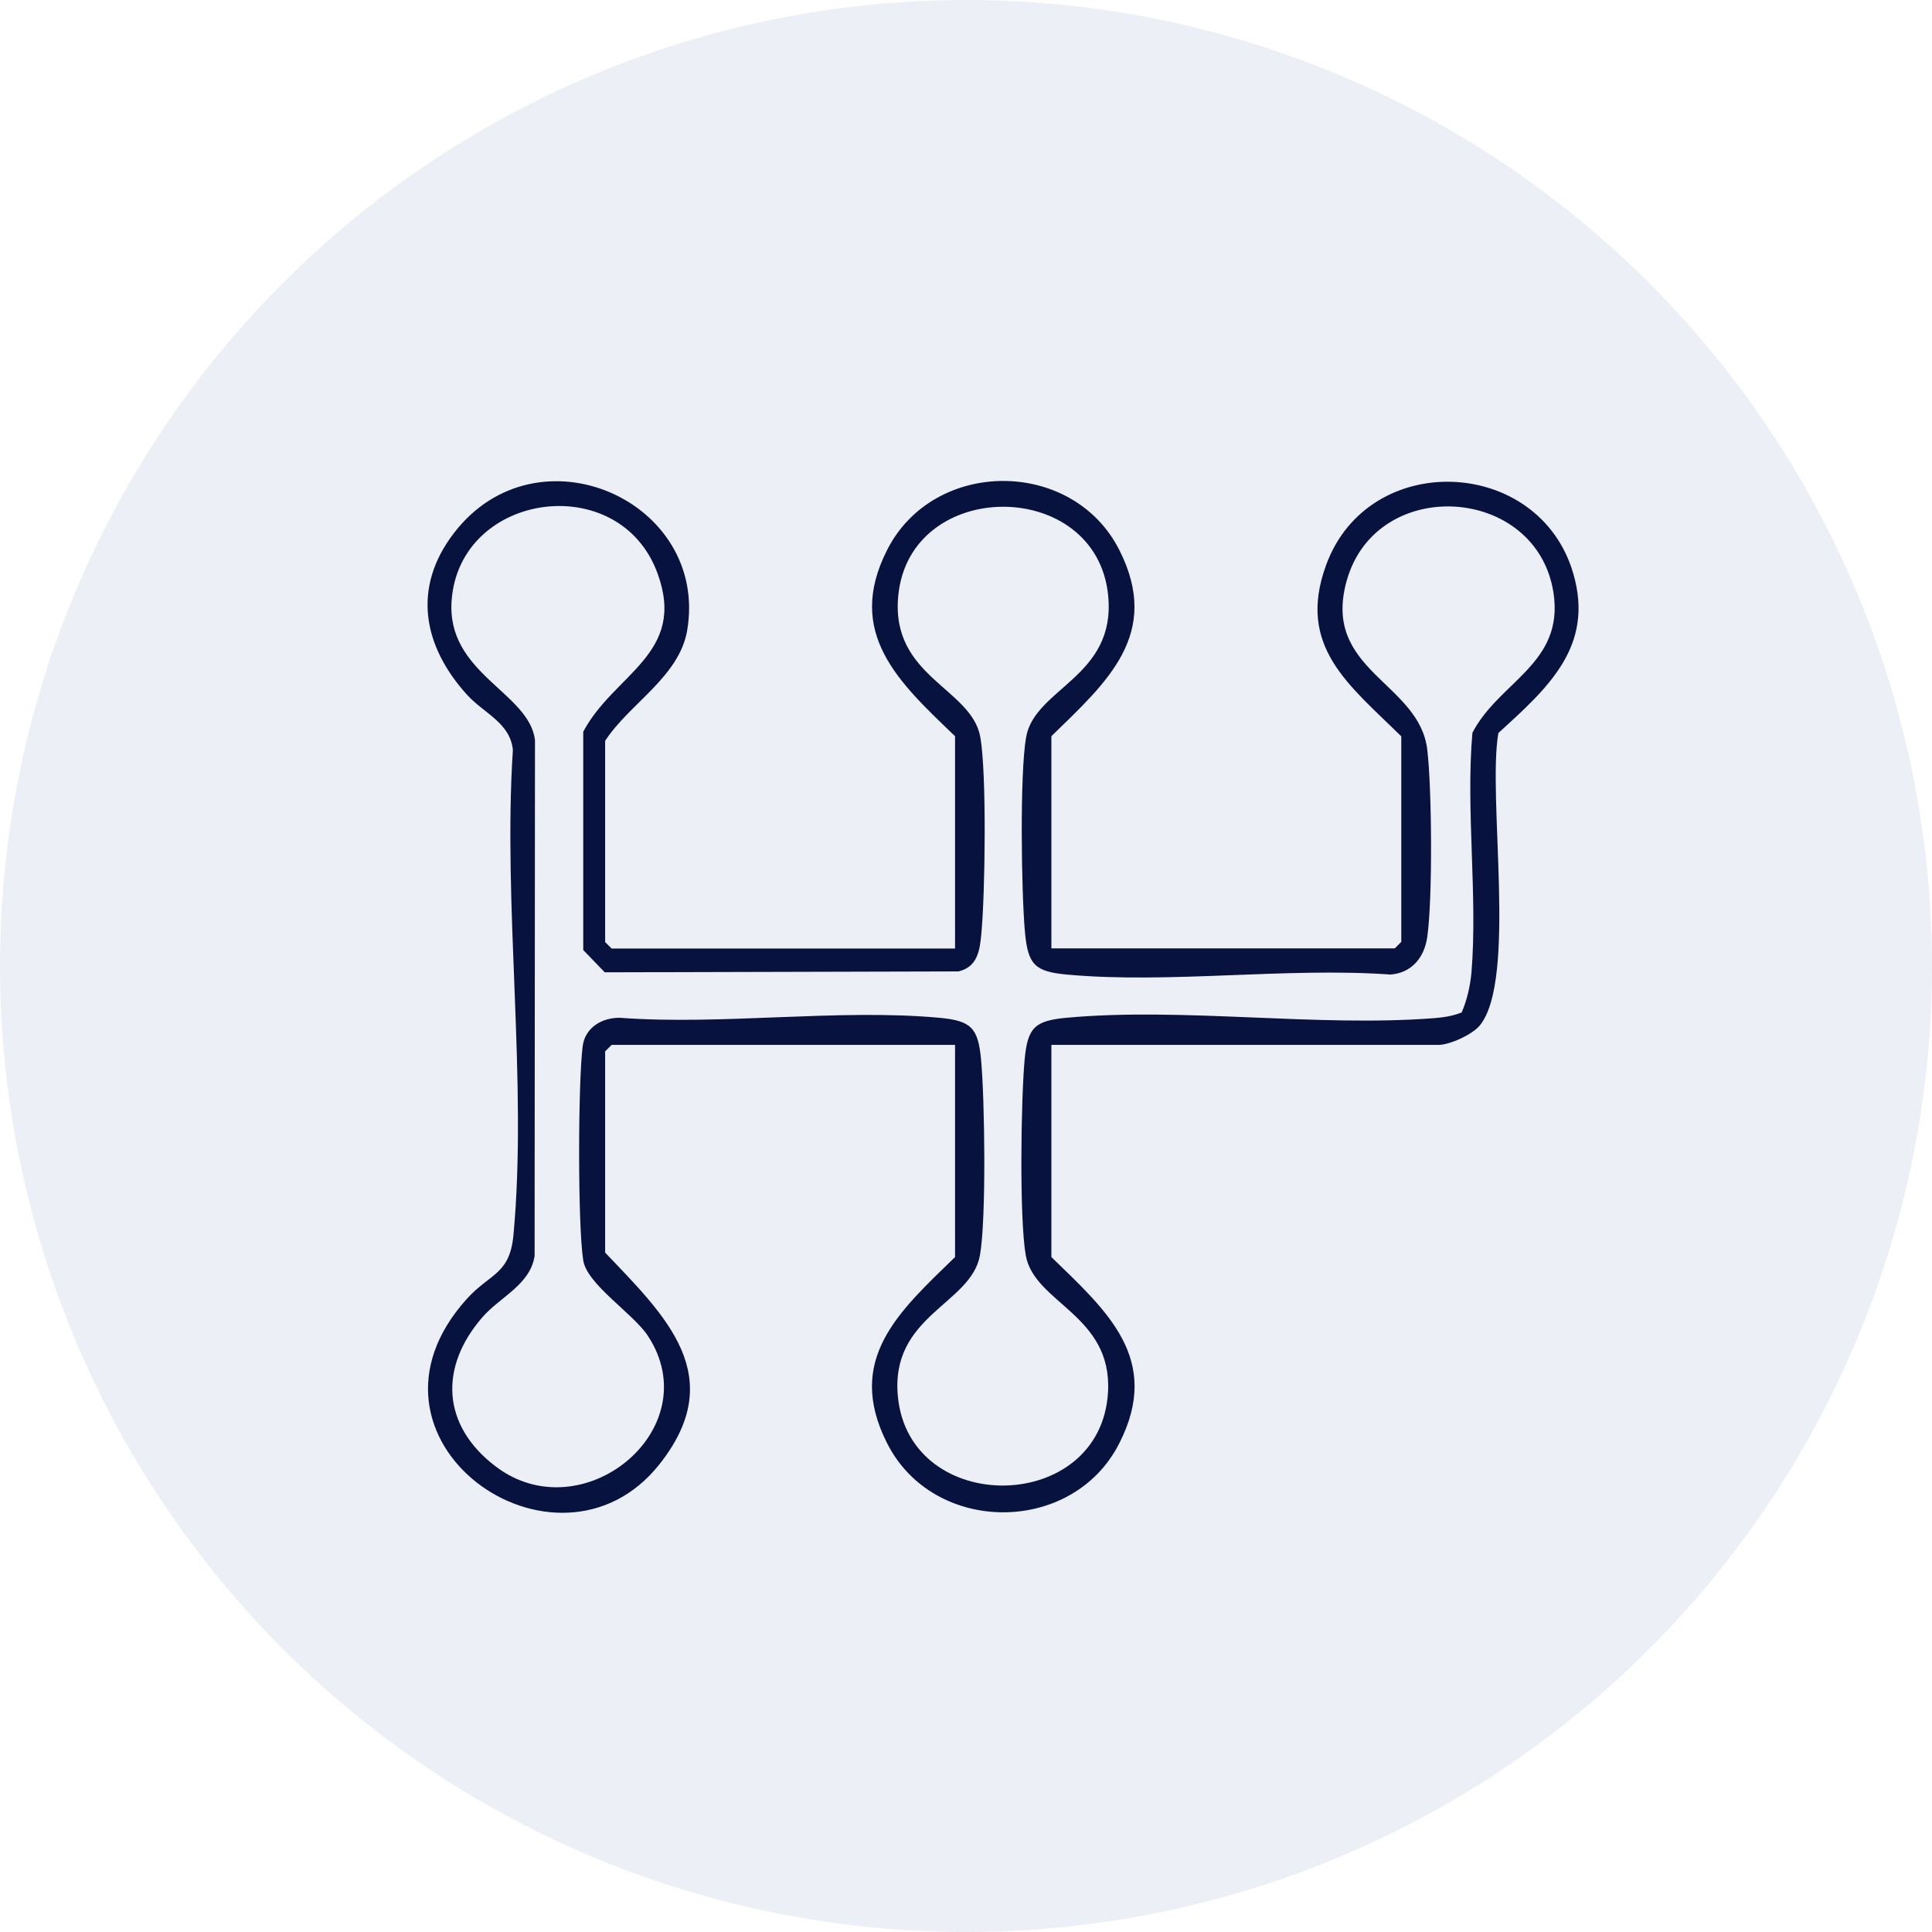
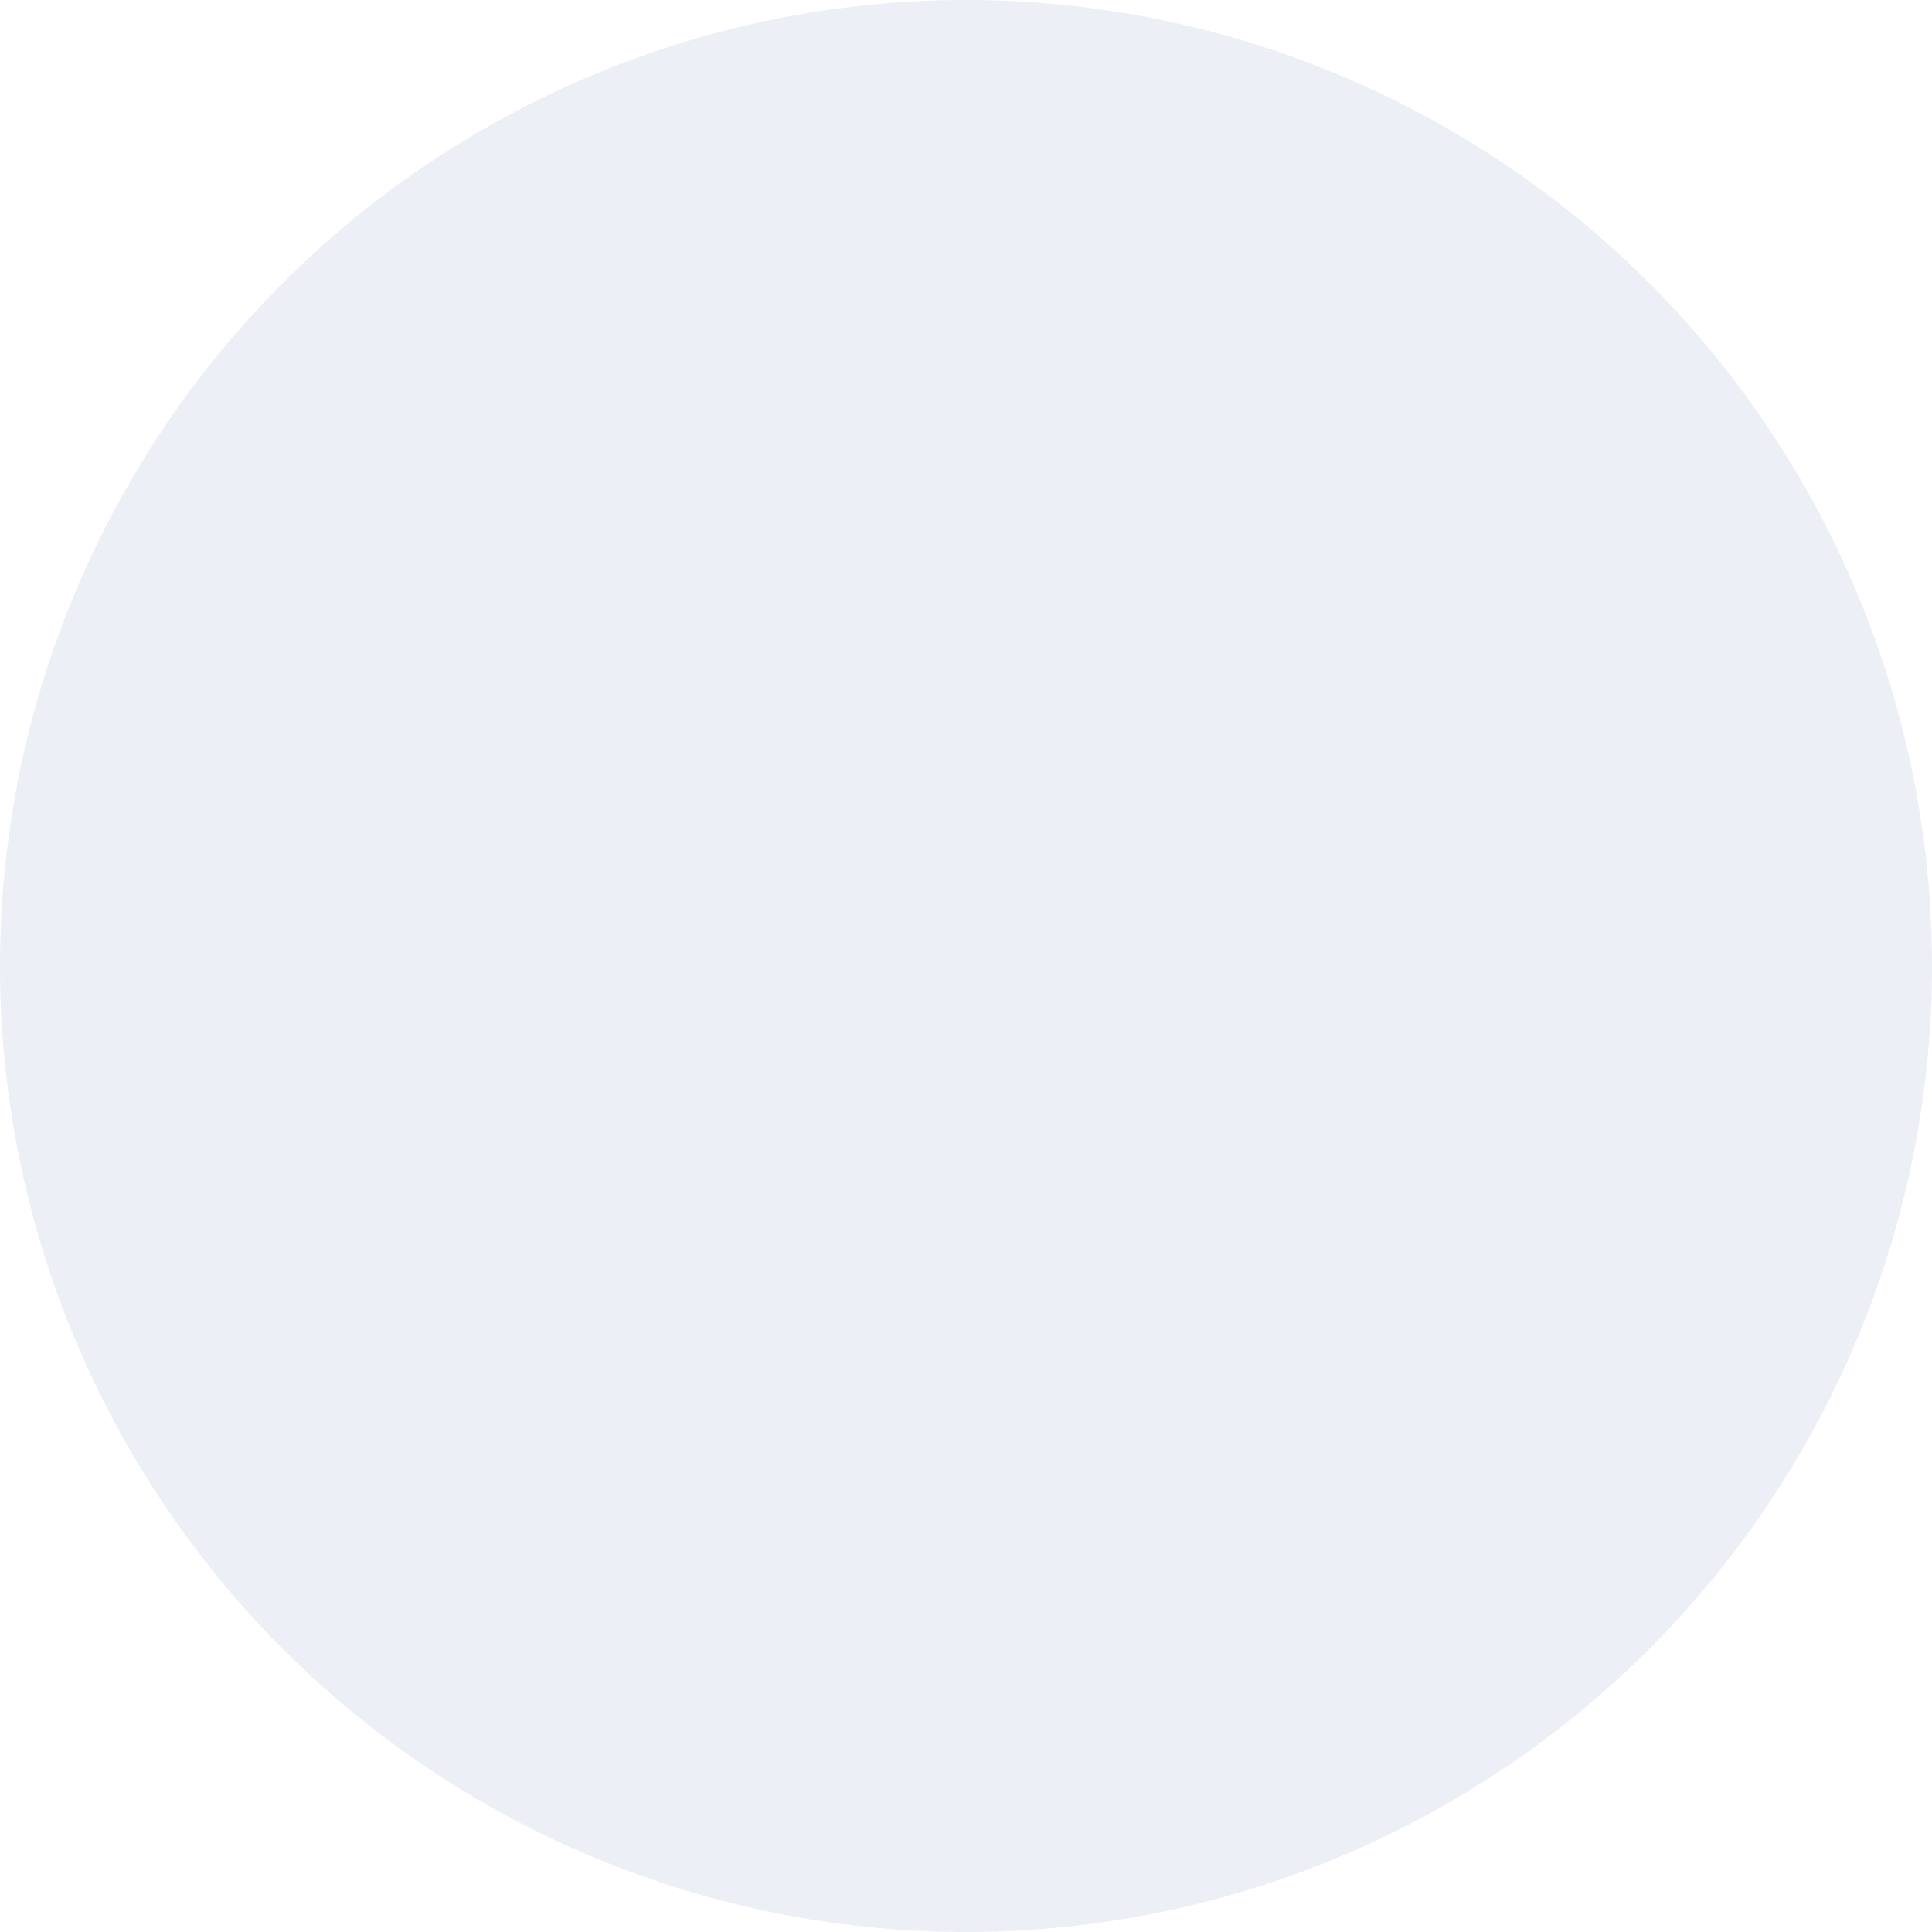
<svg xmlns="http://www.w3.org/2000/svg" id="Camada_2" data-name="Camada 2" viewBox="0 0 104.08 104.08">
  <defs>
    <style>
      .cls-1 {
        opacity: .14;
      }

      .cls-2 {
        fill: #7488ba;
      }

      .cls-3 {
        fill: #08123f;
      }
    </style>
  </defs>
  <g id="Camada_1-2" data-name="Camada 1">
    <g class="cls-1">
      <circle class="cls-2" cx="52.04" cy="52.04" r="52.04" />
    </g>
-     <path class="cls-3" d="M51.45,51.09v-11.43c-3-2.88-5.94-5.54-3.66-10.03,2.51-4.96,10-4.96,12.51,0,2.29,4.53-.66,7.11-3.66,10.03v11.43h18.5l.35-.35v-11.07c-2.79-2.76-5.66-4.83-4.05-9.23,2.28-6.25,11.47-5.85,13.31.44,1.16,3.95-1.37,6.18-4.03,8.61-.6,3.43,1.01,13.25-.99,15.74-.41.51-1.64,1.06-2.24,1.06h-20.85v11.43c3.01,2.92,5.96,5.5,3.66,10.03-2.51,4.96-10,4.96-12.51,0-2.29-4.53.66-7.11,3.66-10.03v-11.43h-18.5l-.35.35v10.84c3.26,3.42,6.69,6.66,2.92,11.41-5.51,6.94-17.25-1.34-10.35-8.94,1.24-1.36,2.29-1.29,2.49-3.41.77-8.27-.58-17.75-.03-26.14-.15-1.46-1.53-1.95-2.46-2.96-2.38-2.62-2.99-5.77-.71-8.73,4.49-5.84,13.74-1.73,12.56,5.25-.43,2.51-3.13,3.96-4.42,5.95v10.84l.35.35h18.5ZM78.73,54.57c.3-.68.47-1.43.54-2.18.34-4.15-.31-8.72.05-12.91,1.43-2.77,4.95-3.72,4.37-7.54-.89-5.81-9.54-6.36-11.14-.66-1.37,4.86,3.91,5.47,4.34,9.11.25,2.1.29,8.03,0,10.08-.16,1.11-.83,1.94-1.98,2.03-5.62-.4-11.92.51-17.45,0-1.7-.16-2.08-.53-2.24-2.24-.2-2.13-.29-8.61.06-10.56.48-2.64,4.84-3.23,4.42-7.6-.61-6.4-10.7-6.4-11.31,0-.42,4.36,3.94,4.96,4.42,7.6.35,1.95.26,8.43.06,10.56-.08.92-.2,1.83-1.23,2.07l-19.06.05-1.16-1.2v-11.76c1.65-3.12,5.58-4.19,4.01-8.51-2.03-5.63-10.66-4.43-11.1,1.43-.3,3.95,4.18,4.95,4.49,7.53l-.02,27.79c-.24,1.56-1.86,2.2-2.82,3.31-2.33,2.69-2.18,5.82.71,8.02,4.67,3.57,11.51-2,8.21-7.03-.79-1.2-3.28-2.77-3.48-4.06-.3-1.89-.28-9.6-.03-11.54.13-1,1.03-1.54,2-1.53,5.55.41,11.76-.5,17.22,0,1.7.16,2.08.53,2.24,2.24.2,2.13.29,8.61-.06,10.56-.48,2.64-4.84,3.23-4.42,7.6.62,6.49,10.94,6.38,11.32-.23.24-4.17-3.97-4.79-4.43-7.37-.35-1.95-.26-8.43-.06-10.56.16-1.71.54-2.08,2.24-2.24,6.28-.58,13.47.51,19.81.02.5-.04,1-.11,1.47-.3Z" />
  </g>
</svg>